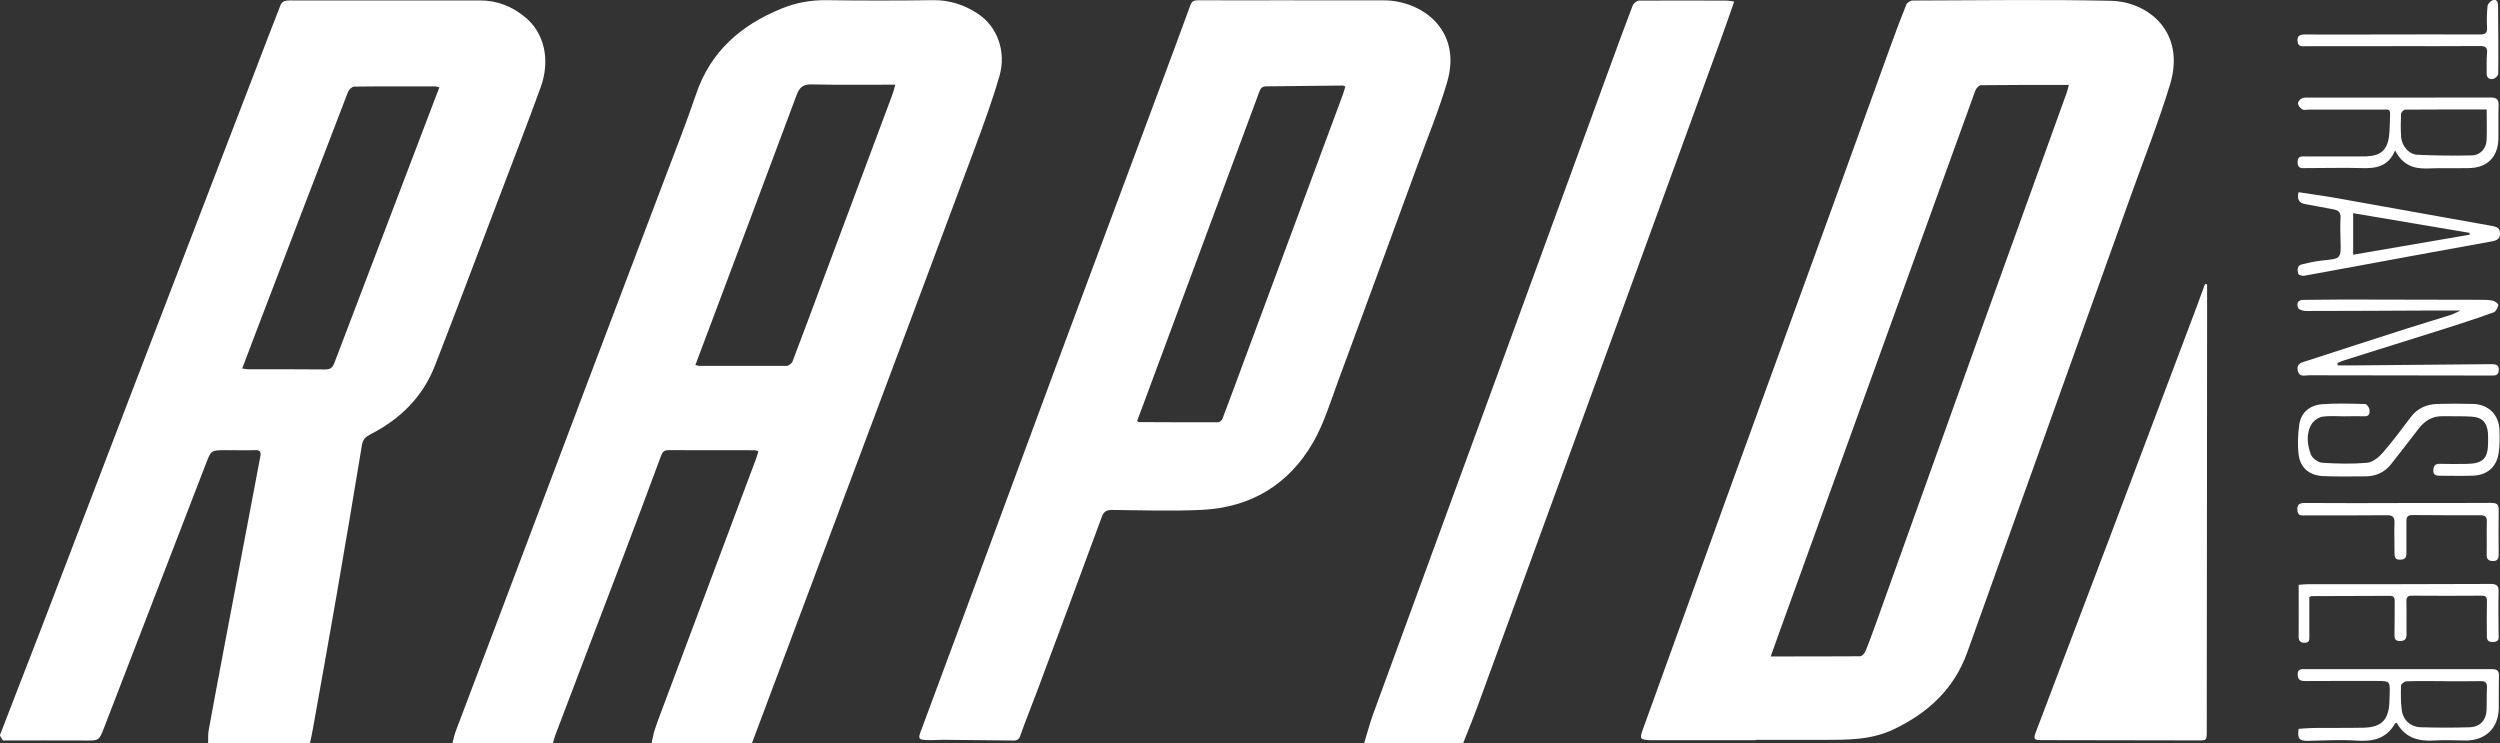
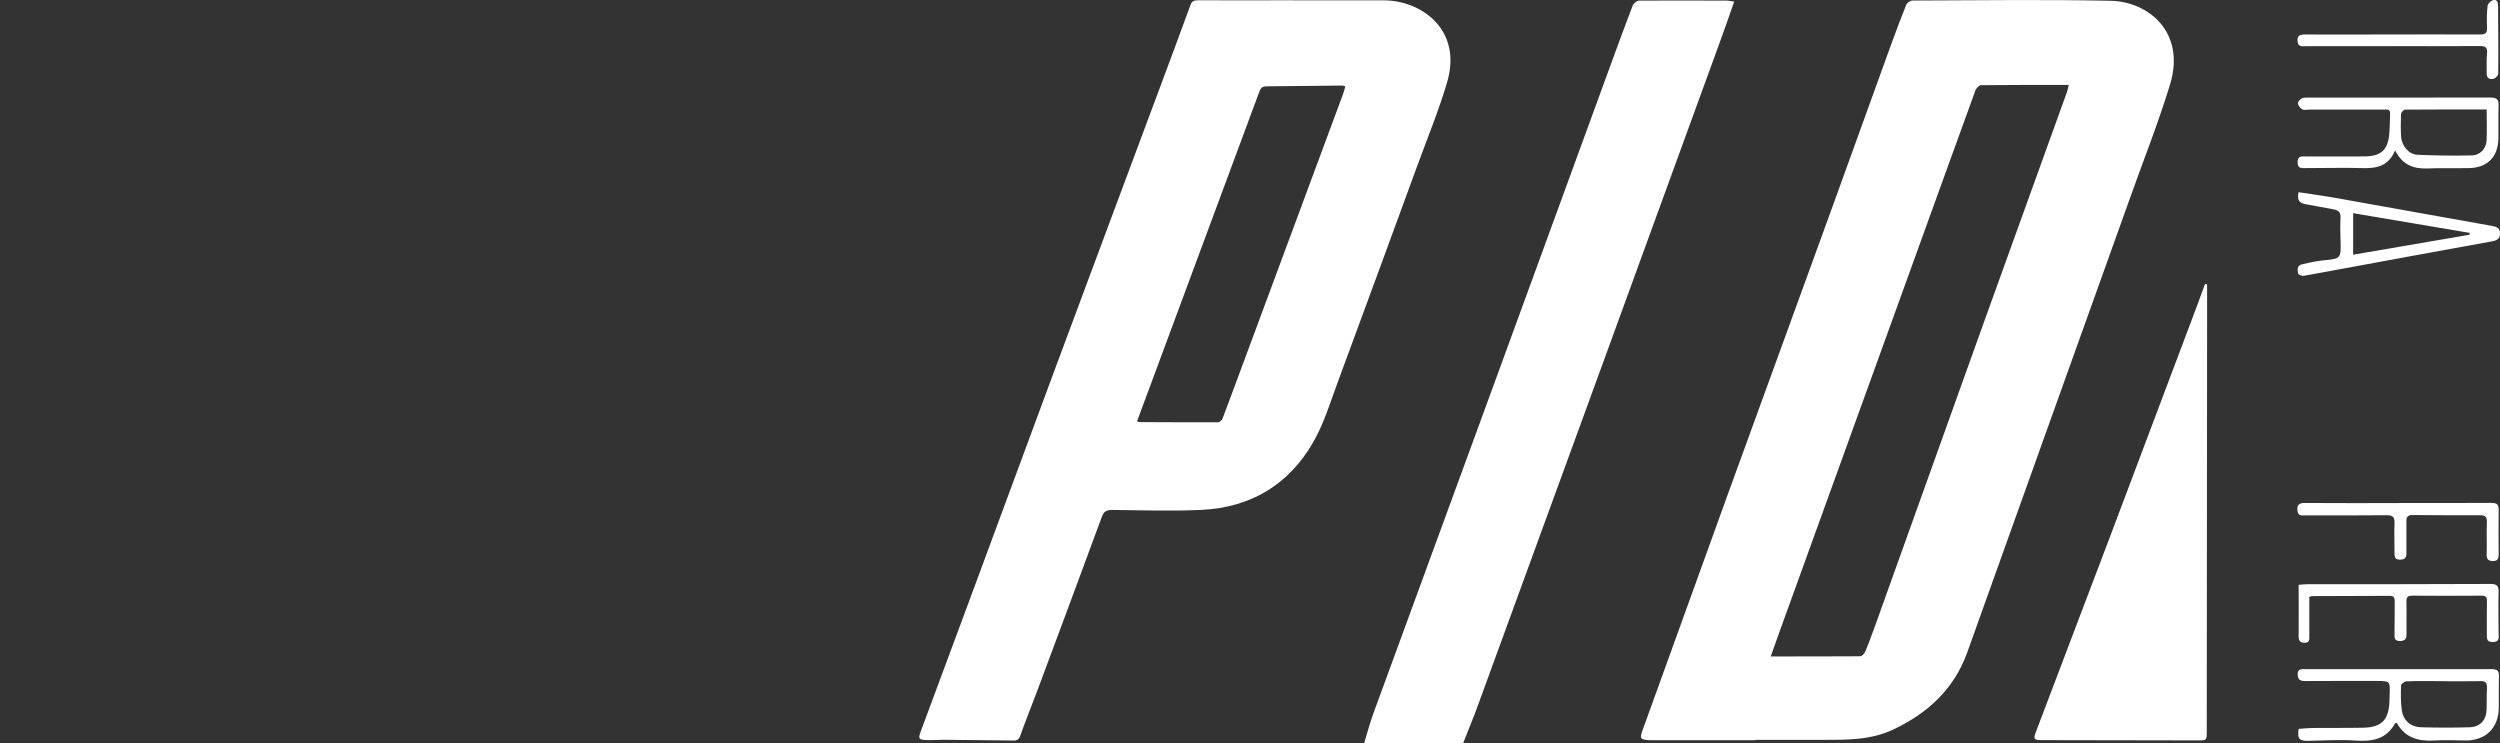
<svg xmlns="http://www.w3.org/2000/svg" id="_Слой_2" data-name="Слой 2" viewBox="0 0 283.46 84.28">
  <rect x="0" y="0" width="283.46" height="84.28" fill="#333333" stroke="none" />
  <defs>
    <style>
      .cls-1 {
        fill: #fff;
      }
    </style>
  </defs>
  <g id="_Слой_1-2" data-name="Слой 1">
    <g>
-       <path class="cls-1" d="m74.15,83.03c.16-.49.32-.99.5-1.47,3.7-9.88,7.41-19.76,11.11-29.64.09-.24.14-.49.23-.78-.24-.05-.37-.09-.5-.09-3.24,0-6.48,0-9.72-.01-.59,0-.71.35-.87.78-1.32,3.55-2.64,7.11-3.99,10.65-2.64,6.96-5.31,13.91-7.94,20.87l-.29.94h-11.38c.13-.48.21-.97.39-1.42,1.7-4.52,3.43-9.03,5.13-13.55,3.24-8.57,6.47-17.15,9.71-25.72,2.97-7.86,5.96-15.71,8.93-23.57,1.18-3.11,2.4-6.21,3.47-9.36,1.63-4.81,5.05-7.79,9.64-9.67C90.21.31,91.9,0,93.69.02c4.04.06,8.08.05,12.12,0,1.9-.02,3.57.54,5.1,1.56,2.15,1.43,3.22,4.24,2.41,7.05-.83,2.88-1.88,5.7-2.92,8.51-3.87,10.41-7.78,20.8-11.67,31.2-4.32,11.52-8.64,23.04-12.96,34.56-.17.45-.34.91-.51,1.36h-11.38l.27-1.24Zm4.7-41.65c.17.05.27.1.38.1,3.32,0,6.65.02,9.97,0,.23,0,.58-.28.67-.52,1.27-3.31,2.49-6.64,3.73-9.96,2.52-6.75,5.05-13.49,7.57-20.24.13-.34.21-.7.34-1.16-3.25,0-6.38.04-9.5-.03-.98-.02-1.37.36-1.69,1.21-3.22,8.65-6.47,17.28-9.71,25.91-.58,1.55-1.17,3.09-1.76,4.68Z" />
-       <path class="cls-1" d="m.33,83.96c-.11-.22-.38-.5-.32-.65,1.5-3.93,3.04-7.83,4.55-11.75,3.57-9.3,7.11-18.6,10.68-27.9,4.59-11.97,9.2-23.94,13.8-35.91.93-2.42,1.85-4.84,2.8-7.25.07-.18.32-.36.51-.4.34-.07.71-.05,1.07-.05,7.01,0,14.01.01,21.02,0,1.97,0,3.67.7,5.13,1.92,2.18,1.81,2.85,4.87,1.72,7.97-1.54,4.23-3.17,8.43-4.77,12.64-2.4,6.3-4.76,12.61-7.21,18.89-1.38,3.54-3.94,6.06-7.32,7.78-.53.27-.84.57-.95,1.2-.95,5.79-1.93,11.57-2.93,17.35-.86,5-1.77,9.99-2.66,14.99-.09.5-.2,1-.31,1.5h-11.54c.02-.51-.03-1.04.07-1.54.58-3.22,1.2-6.43,1.8-9.64,1.34-7.13,2.69-14.25,4.05-21.37.11-.58-.08-.72-.62-.7-1.1.03-2.2,0-3.29,0-1.7,0-1.67.01-2.28,1.59-3.84,9.97-7.69,19.94-11.54,29.91-.57,1.47-.59,1.43-2.2,1.42-3.08-.02-6.17,0-9.25,0Zm27.16-42.17c.32.04.5.08.69.08,2.91,0,5.82-.01,8.73.02.63,0,.84-.3,1.03-.81,3.75-9.87,7.51-19.72,11.27-29.59.2-.52.4-1.04.61-1.59-.22-.05-.32-.1-.43-.1-3.08,0-6.15-.02-9.23.02-.24,0-.6.34-.7.6-3.48,9.03-6.94,18.08-10.39,27.12-.52,1.37-1.04,2.74-1.6,4.22Z" />
      <path class="cls-1" d="m154.67,84.28c.35-1.14.65-2.3,1.06-3.42,4.61-12.61,9.24-25.2,13.85-37.81,4.3-11.76,8.59-23.52,12.89-35.28.87-2.38,1.74-4.77,2.65-7.14.1-.25.47-.56.72-.56,3.3-.03,6.59,0,9.89,0,.27,0,.54.06.9.11-.56,1.6-1.09,3.14-1.65,4.66-4.77,13.1-9.54,26.2-14.32,39.3-4.39,12.02-8.78,24.04-13.17,36.06-.5,1.37-1.07,2.72-1.6,4.08h-11.21Z" />
      <path class="cls-1" d="m199.04,83.93c-3.88,0-7.76,0-11.63,0-.11,0-.22,0-.33,0-1.14-.08-1.19-.15-.82-1.19,3.18-8.8,6.35-17.6,9.54-26.4,3.88-10.69,7.78-21.38,11.67-32.07,2.31-6.36,4.59-12.72,6.9-19.08.57-1.56,1.15-3.12,1.77-4.66.09-.22.46-.46.7-.47,7.5-.02,15-.13,22.5.03,4.21.09,8.52,3.52,6.71,9.48-1.26,4.15-2.86,8.19-4.32,12.27-2.74,7.66-5.49,15.31-8.23,22.96-3.48,9.71-6.96,19.41-10.43,29.13-1.49,4.16-4.42,6.89-8.37,8.77-2.6,1.24-5.31,1.18-8.04,1.19-2.54,0-5.08,0-7.62,0,0,.02,0,.03,0,.05ZM234.57,9.63c-3.39,0-6.68-.01-9.97.03-.21,0-.53.35-.62.59-2.78,7.64-5.53,15.29-8.3,22.93-4.6,12.72-9.21,25.45-13.81,38.17-.36.99-.71,1.99-1.1,3.08,3.46,0,6.81,0,10.15-.02.2,0,.48-.32.58-.55.38-.9.71-1.83,1.05-2.75,4.13-11.5,8.24-23.01,12.37-34.51,3.14-8.73,6.29-17.45,9.44-26.17.09-.24.13-.5.21-.8Z" />
      <path class="cls-1" d="m146.68.04c3.41,0,6.81,0,10.22,0,4.19,0,8.93,3.26,7.19,9.25-.9,3.08-2.13,6.07-3.24,9.09-3.03,8.27-6.06,16.55-9.12,24.81-.87,2.35-1.6,4.8-2.84,6.96-2.75,4.79-7.07,7.39-12.62,7.66-3.37.16-6.76.05-10.14.01-.64,0-.96.14-1.2.78-2.42,6.58-4.87,13.15-7.32,19.72-.64,1.71-1.33,3.4-1.94,5.13-.21.6-.63.52-1.05.51-2.54-.02-5.09-.06-7.63-.08-.66,0-1.32.06-1.97.03-.85-.04-.92-.17-.64-.93,1.93-5.19,3.86-10.38,5.78-15.57,3.13-8.44,6.24-16.89,9.37-25.33,3.95-10.64,7.93-21.27,11.89-31.9,1.19-3.19,2.38-6.39,3.55-9.59.16-.45.39-.56.84-.56,3.63.02,7.25,0,10.88,0h0Zm-17.74,47.7c.11.07.15.12.19.12,2.99.01,5.99.03,8.98.02.17,0,.43-.23.5-.41.85-2.22,1.66-4.44,2.49-6.67,3.72-10.03,7.44-20.05,11.16-30.08.11-.3.19-.6.28-.91-.16-.06-.23-.11-.31-.11-2.88.03-5.77.07-8.65.09-.48,0-.65.22-.8.63-4.21,11.36-8.43,22.72-12.64,34.07-.4,1.09-.81,2.18-1.21,3.25Z" />
      <path class="cls-1" d="m250.25,32.25c0,1.36,0,2.72,0,4.08-.01,15.51-.03,31.03-.04,46.54,0,1.11,0,1.09-1.14,1.08-5.85-.02-11.7-.03-17.55-.03-.9,0-.99-.1-.69-.91,2.81-7.39,5.62-14.78,8.42-22.18,3.29-8.7,6.56-17.41,9.84-26.11.31-.83.62-1.67.92-2.51.08.01.16.02.24.03Z" />
-       <path class="cls-1" d="m265.05,41.43c.64,0,1.28,0,1.92,0,5.16-.04,10.33-.09,15.49-.14.49,0,.89.04.86.67-.02.63-.42.63-.91.62-6.87-.02-13.74-.01-20.61-.03-.47,0-1.1.26-1.27-.53-.18-.84.5-.93,1.02-1.1,3.8-1.24,7.61-2.47,11.42-3.69,1.62-.52,3.25-1,4.87-1.51.33-.1.63-.28,1.15-.51-1.45,0-2.66,0-3.87,0-4.56.02-9.12.05-13.68.05-.3,0-.78-.14-.87-.35-.2-.48-.06-.91.62-.91,1.48,0,2.97-.04,4.45-.04,5.17,0,10.33.01,15.5.03.49,0,1,0,1.48.09.25.05.67.36.65.49-.05.31-.27.75-.52.84-1.75.64-3.52,1.21-5.3,1.78-3.89,1.23-7.79,2.45-11.68,3.67-.25.08-.5.2-.74.3,0,.09.02.18.02.26Z" />
      <path class="cls-1" d="m271.58,17.02c-.75,1.84-2.13,2.09-3.72,2.04-2.11-.06-4.23,0-6.34,0-.48,0-1.02.13-1.01-.68,0-.76.53-.64.97-.64,1.92-.01,3.84,0,5.77,0,.36,0,.71,0,1.07-.01,1.61-.07,2.36-.71,2.56-2.3.1-.84.08-1.69.12-2.53.03-.6-.41-.47-.74-.47-2.83,0-5.66,0-8.49,0-.25,0-.55.08-.73-.03-.23-.14-.46-.42-.49-.67-.02-.18.24-.49.45-.58.26-.11.59-.08.89-.08,6.84,0,13.68,0,20.51-.01.67,0,.93.21.9.9-.05,1.25,0,2.51-.02,3.77-.05,2.09-1.27,3.3-3.35,3.33-1.56.03-3.13-.02-4.7.04-1.56.06-2.82-.38-3.67-2.06Zm10.38-4.61c-3.12,0-6.19,0-9.26.02-.16,0-.45.31-.46.48-.04.87-.05,1.75.01,2.62.07,1.02.88,1.98,1.85,2.02,2.06.09,4.12.12,6.17.07.95-.02,1.63-.78,1.67-1.71.05-1.11.01-2.23.01-3.5Z" />
      <path class="cls-1" d="m260.62,82.64c.6-.04,1.23-.1,1.85-.1,1.84-.02,3.68.01,5.52-.03,2.02-.05,2.82-.86,2.93-2.85.02-.33.02-.66.03-.98.04-1.45.04-1.46-1.46-1.47-2.69,0-5.38-.01-8.08.01-.57,0-.88-.11-.89-.75-.02-.66.44-.6.84-.6,7.06,0,14.12.01,21.18,0,.62,0,.82.21.8.81-.04,1.2,0,2.4-.02,3.6-.03,2.25-1.47,3.67-3.72,3.68-1.18,0-2.36-.08-3.54,0-1.84.12-3.38-.3-4.31-2.01-.11.05-.18.06-.2.09-.99,1.76-2.55,2.06-4.43,1.93-1.8-.13-3.62,0-5.43.03-.99.02-1.23-.25-1.06-1.36Zm16.44-5.41h0c-1.4,0-2.8-.03-4.2.02-.22,0-.62.3-.62.48-.03.92-.04,1.86.08,2.77.16,1.17.99,1.92,2.18,1.96,1.84.05,3.68.06,5.51,0,1.21-.04,1.89-.81,1.93-2.01.03-.82,0-1.64.04-2.45.03-.56-.14-.79-.73-.77-1.4.03-2.8.01-4.2.01Z" />
-       <path class="cls-1" d="m265.95,47.21c-.88,0-1.77-.09-2.63.04-.44.07-.97.43-1.21.82-.67,1.1-.51,2.34-.09,3.47.16.42.83.9,1.29.93,1.69.11,3.41.15,5.09,0,.63-.06,1.33-.63,1.78-1.15,1.13-1.3,2.15-2.69,3.19-4.06.76-1,1.8-1.42,3-1.46,1.34-.04,2.69-.04,4.04,0,1.75.05,2.93,1.23,2.99,2.96.03.84.03,1.7-.08,2.53-.2,1.59-1.26,2.57-2.86,2.64-1.29.06-2.58,0-3.87.01-.42,0-.71-.13-.69-.59.01-.46.16-.78.73-.76.99.03,1.98.02,2.97.01,1.94-.02,2.52-.6,2.51-2.5,0-.35.01-.71-.02-1.06-.12-1.16-.66-1.73-1.84-1.8-1.09-.07-2.19-.03-3.29-.05-1.18-.02-2.04.52-2.73,1.42-1.04,1.34-2.06,2.69-3.12,4.02-.72.91-1.7,1.37-2.86,1.38-1.62.01-3.24.04-4.86-.03-1.53-.07-2.58-.93-2.76-2.43-.14-1.12-.09-2.29.07-3.41.21-1.42,1.23-2.21,2.62-2.31,1.61-.12,3.24-.06,4.85-.02.18,0,.46.39.49.62.04.35.04.8-.57.77-.71-.03-1.43,0-2.14,0,0,.02,0,.04,0,.06Z" />
      <path class="cls-1" d="m260.6,21.79c1.34.21,2.64.38,3.93.6,6.02,1.07,12.03,2.16,18.05,3.23.51.09.89.25.89.86,0,.6-.4.79-.89.88-3.02.55-6.04,1.1-9.06,1.65-4.09.75-8.19,1.52-12.29,2.26-.2.04-.61-.1-.64-.23-.12-.41-.17-.92.41-1.07.77-.18,1.55-.36,2.34-.44,2.1-.21,2.1-.18,2.04-2.28-.02-.85-.05-1.69,0-2.54.03-.57-.19-.86-.74-.96-1.08-.19-2.15-.42-3.23-.6-.73-.12-.98-.51-.79-1.36Zm6.21,2.37v4.72c4.46-.77,8.84-1.52,13.22-2.27,0-.07-.02-.14-.03-.21-4.38-.74-8.76-1.48-13.19-2.23Z" />
      <path class="cls-1" d="m261.84,67.67c0,1.48,0,2.95,0,4.43,0,.38.06.79-.54.78-.55,0-.68-.29-.67-.78.02-1.9,0-3.81,0-5.79.31-.02.66-.07,1.01-.07,6.92,0,13.84,0,20.76-.03.76,0,.92.25.9.95-.05,1.53,0,3.06,0,4.59,0,.47.18,1.03-.64,1.05-.79.01-.69-.51-.69-1,0-1.2-.02-2.4.01-3.6.01-.49-.12-.67-.64-.66-2.61.02-5.22.02-7.83,0-.51,0-.67.16-.66.66.03,1.23-.01,2.46.01,3.69.01.55-.17.79-.75.79-.63,0-.62-.37-.61-.81.02-1.2.01-2.4.02-3.6,0-.38,0-.71-.53-.71-2.97.02-5.93.02-8.9.03-.05,0-.1.04-.26.11Z" />
-       <path class="cls-1" d="m271.98,57.03c3.49,0,6.97.02,10.46-.01.63,0,.89.13.87.81-.03,1.66-.01,3.33,0,5,0,.48-.09.8-.67.78-.53-.01-.71-.24-.69-.77.03-1.23-.02-2.46.02-3.68.02-.59-.22-.74-.77-.74-2.55.01-5.11,0-7.66-.02-.56,0-.7.22-.69.73.02,1.2-.02,2.4,0,3.6.01.54-.21.72-.73.73-.55,0-.62-.29-.62-.73.01-1.15-.05-2.29,0-3.44.03-.72-.26-.88-.91-.87-3.07.03-6.15.02-9.22.02-.37,0-.79.09-.87-.49-.09-.66.12-.92.83-.92,3.54.03,7.08.01,10.62.01h0Z" />
+       <path class="cls-1" d="m271.98,57.03c3.49,0,6.97.02,10.46-.01.63,0,.89.13.87.81-.03,1.66-.01,3.33,0,5,0,.48-.09.8-.67.78-.53-.01-.71-.24-.69-.77.03-1.23-.02-2.46.02-3.68.02-.59-.22-.74-.77-.74-2.55.01-5.11,0-7.66-.02-.56,0-.7.22-.69.73.02,1.2-.02,2.4,0,3.6.01.54-.21.72-.73.73-.55,0-.62-.29-.62-.73.01-1.15-.05-2.29,0-3.44.03-.72-.26-.88-.91-.87-3.07.03-6.15.02-9.22.02-.37,0-.79.09-.87-.49-.09-.66.12-.92.83-.92,3.54.03,7.08.01,10.62.01Z" />
      <path class="cls-1" d="m271.3,5.24c-3.3,0-6.59,0-9.89,0-.37,0-.8.1-.89-.47-.1-.65.16-.86.8-.86,2.86.02,5.71,0,8.57,0,3.76,0,7.52-.02,11.29,0,.6,0,.84-.14.81-.78-.04-.82-.03-1.64.06-2.45.03-.25.35-.58.6-.66.49-.14.59.26.59.65.02,2.57.05,5.13.02,7.7,0,.2-.33.52-.56.57-.4.09-.76-.07-.75-.6.02-.76-.04-1.53.04-2.29.07-.68-.19-.83-.82-.83-3.3.03-6.59.01-9.89.01h0Z" />
    </g>
  </g>
</svg>